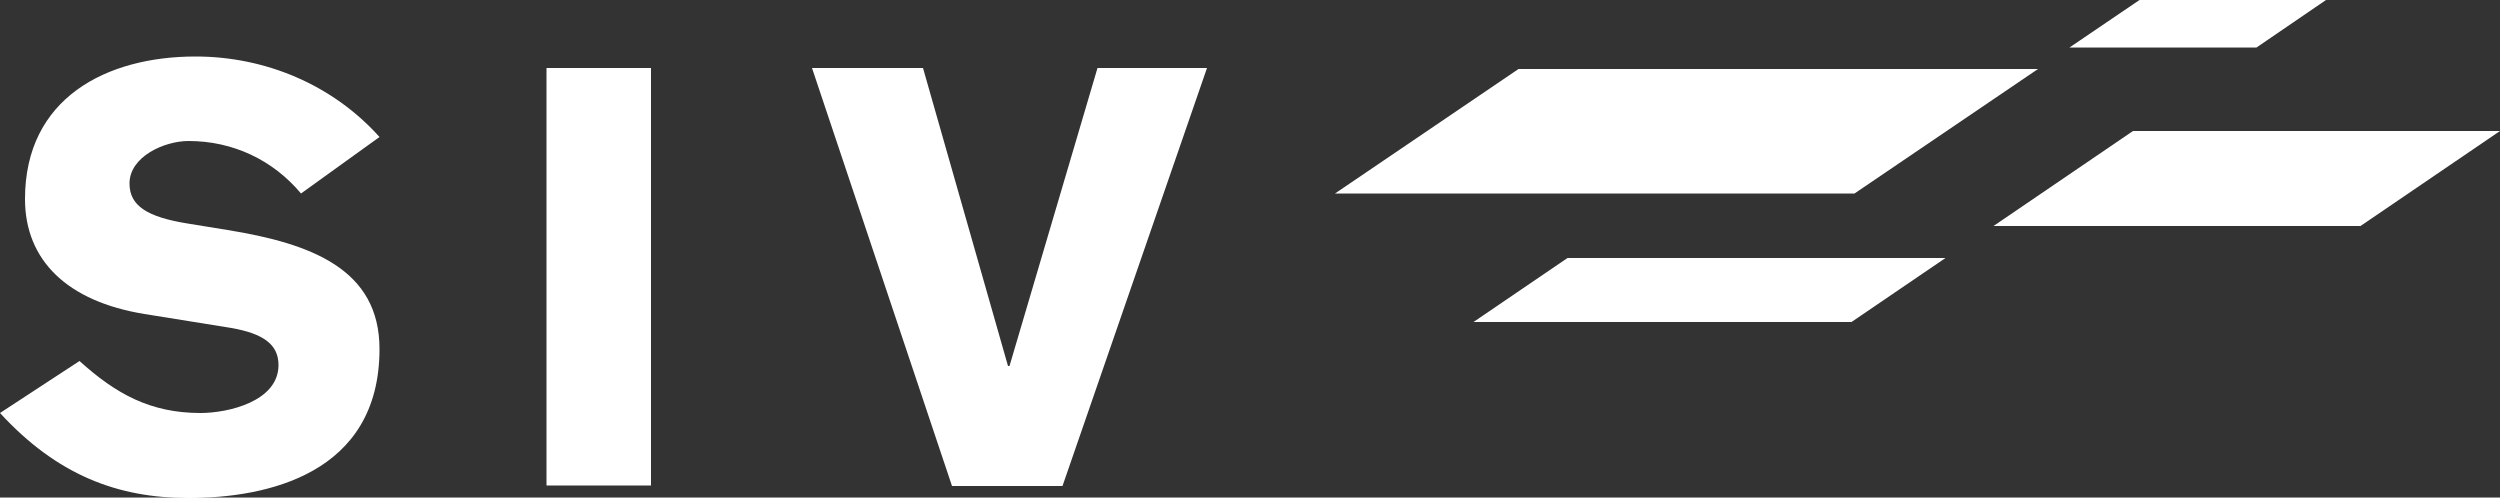
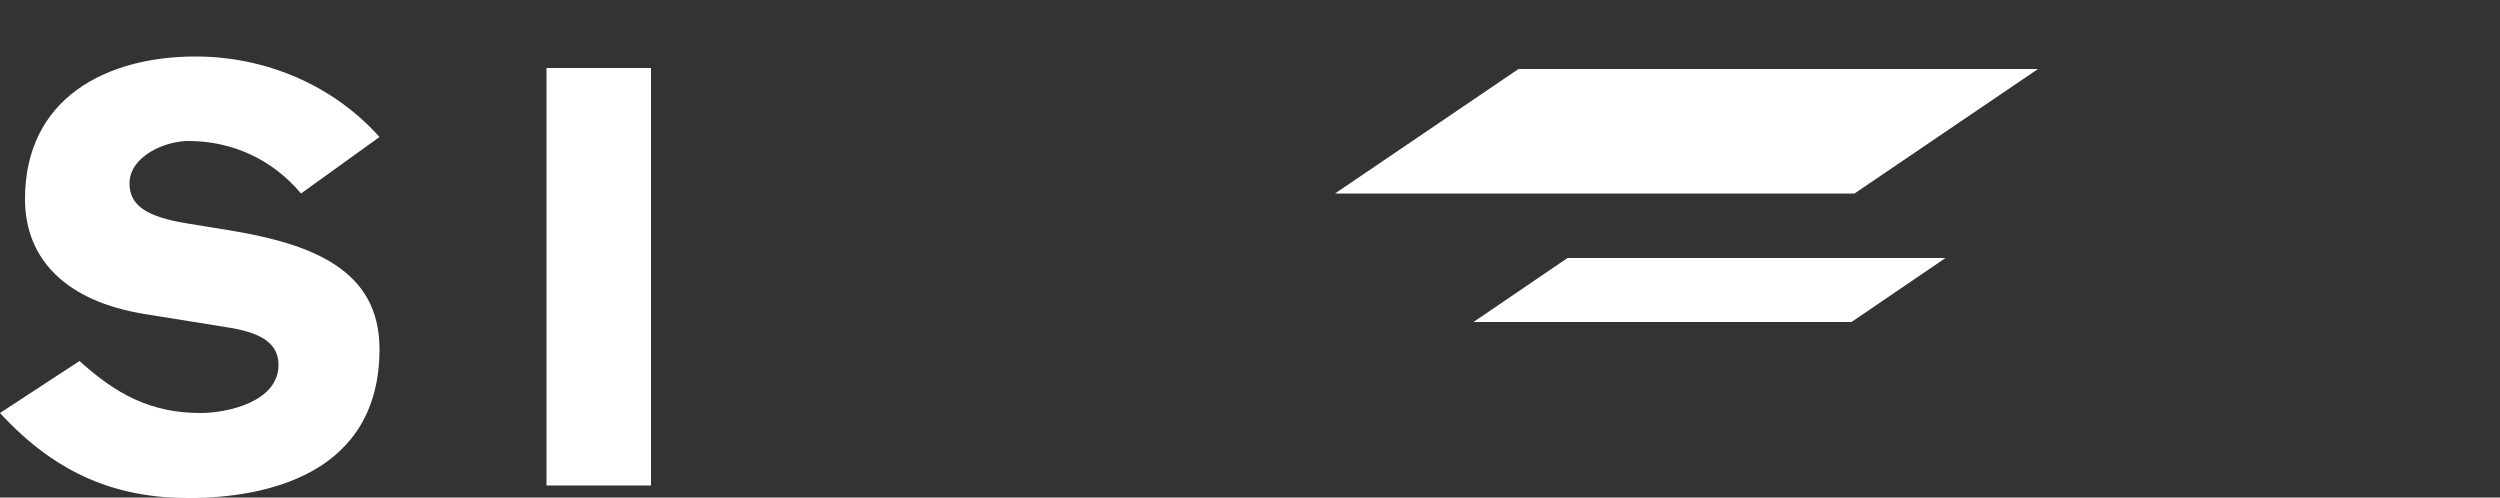
<svg xmlns="http://www.w3.org/2000/svg" version="1.1" id="uuid-49671e2e-4188-4a39-837e-95a46e5f6512" x="0px" y="0px" width="500px" height="99.5px" viewBox="0 0 500 99.5" enable-background="new 0 0 500 99.5" xml:space="preserve">
  <rect x="0" y="0" width="500" height="99.5" fill="#333333" stroke="none" />
-   <polygon fill="#FFFFFF" points="472.1,45.2 398.7,45.2 426.6,26.2 500,26.2 " />
  <polygon fill="#FFFFFF" points="370.9,38.7 267,38.7 303.7,13.8 407.6,13.8 " />
  <polygon fill="#FFFFFF" points="370.3,64.4 294.7,64.4 313.5,51.6 389.1,51.6 " />
-   <polygon fill="#FFFFFF" points="451.3,9.5 413.9,9.5 427.9,0 465.2,0 " />
  <path fill="#FFFFFF" d="M15.9,72.2c7.3,6.6,14.2,10.4,24.2,10.4c5.5,0,15.6-2.3,15.6-9.6c0-4.2-3.2-6.3-9.4-7.4l-17.4-2.8  C13.5,60.3,5,52.1,5,39.8c0-20.2,16.3-28.5,34.1-28.5c13.9,0,27.4,5.6,36.8,16.1L60.2,38.7C54.6,32,46.6,28.2,37.7,28.2  c-4.8,0-11.8,3.1-11.8,8.5c0,4.5,3.6,6.7,11.6,8l8,1.3c16.7,2.7,30.4,7.8,30.4,23.8c0,25.1-22.7,29.8-38.2,29.8  c-14.2,0-26.3-4.6-37.7-17L15.9,72.2L15.9,72.2z" />
  <rect x="109.3" y="13.6" fill="#FFFFFF" width="20.9" height="83.5" />
-   <polygon fill="#FFFFFF" points="162.4,13.6 184.6,13.6 201.6,73.2 201.9,73.2 219.5,13.6 241.4,13.6 212.5,97.2 190.4,97.2 " />
</svg>